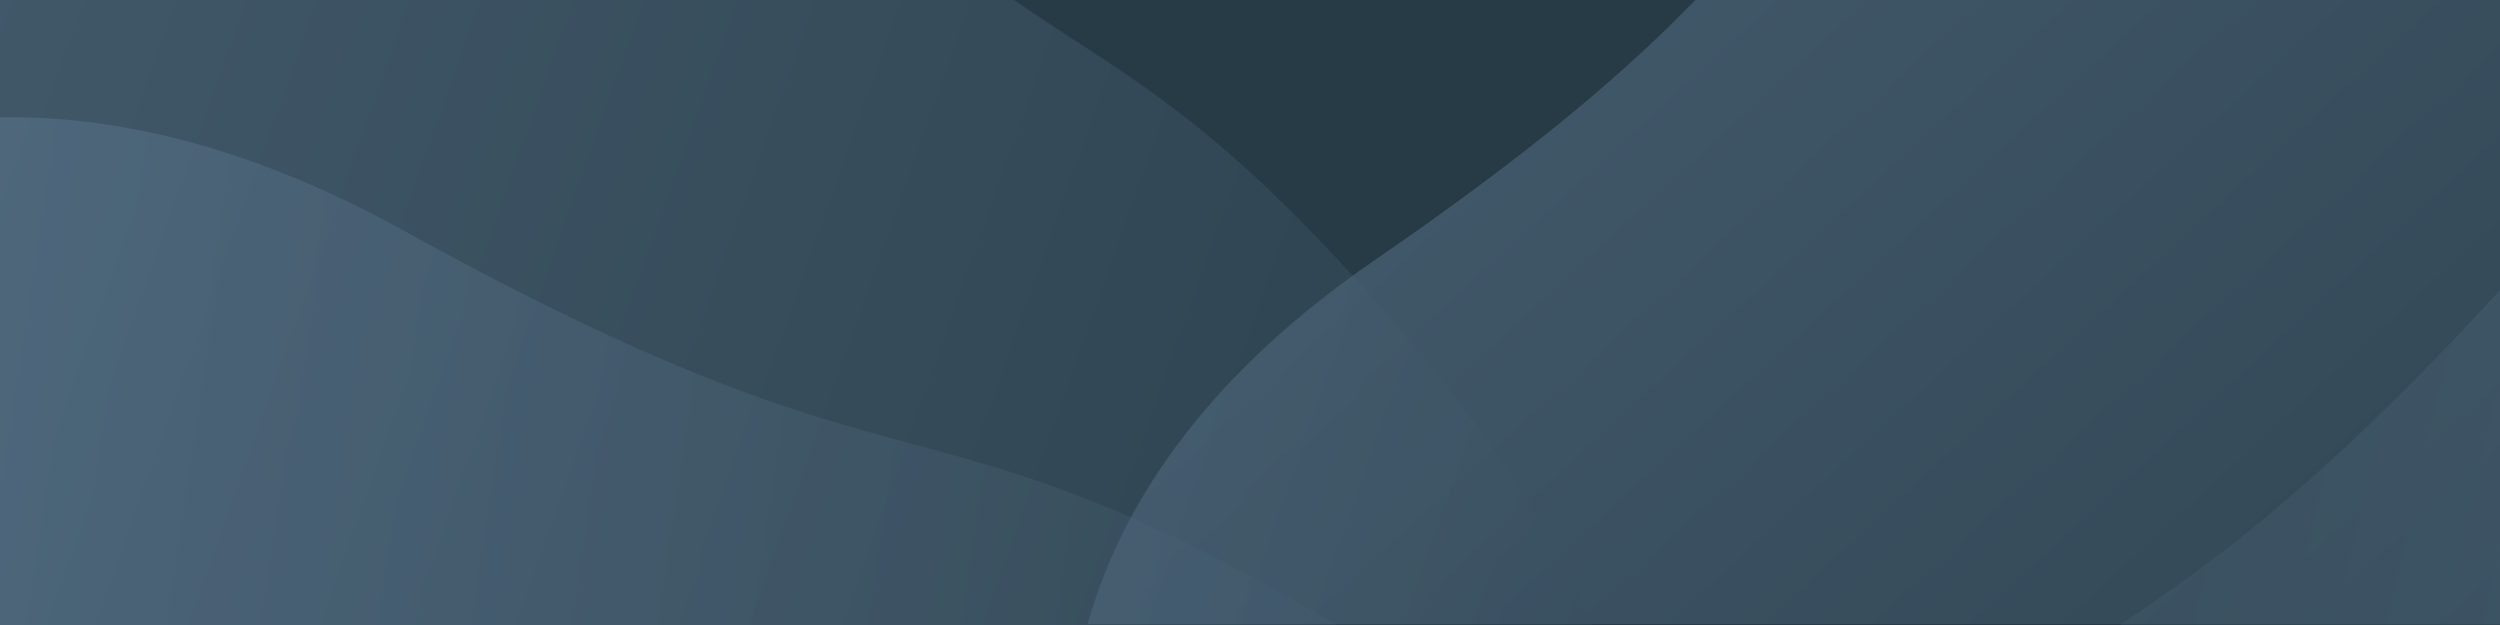
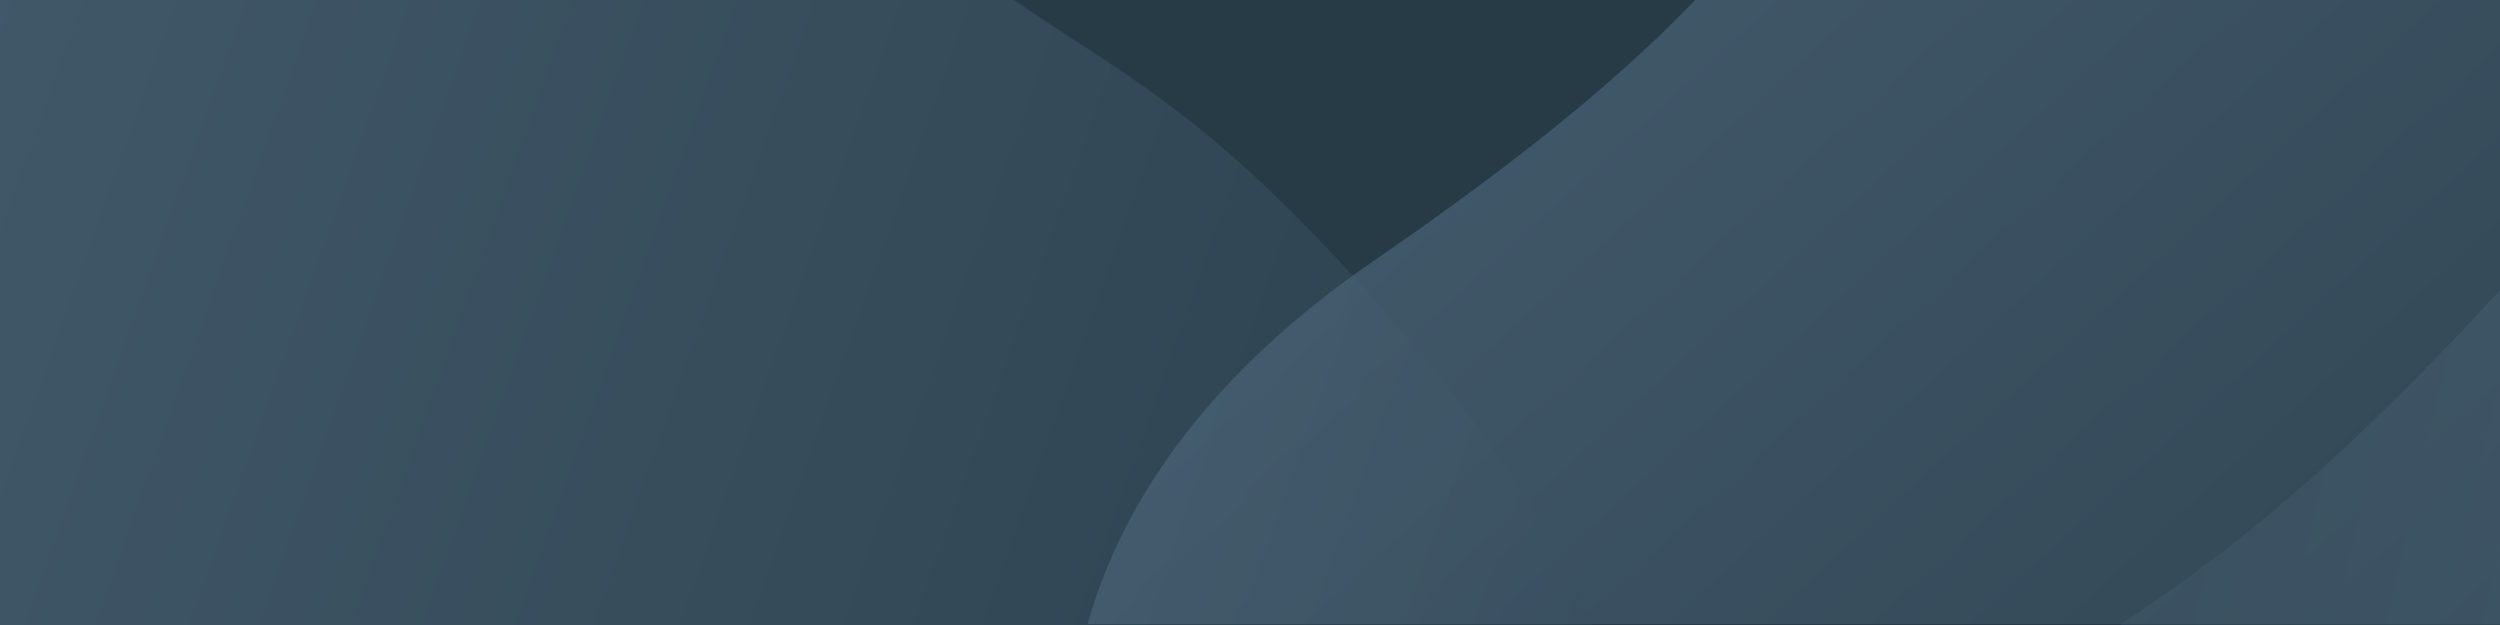
<svg xmlns="http://www.w3.org/2000/svg" version="1.1" id="Layer_1" x="0px" y="0px" viewBox="0 0 1920 480" style="enable-background:new 0 0 1920 480;" xml:space="preserve">
  <style type="text/css">
	.st0{fill:#273B47;}
	.st1{opacity:0.24;}
	.st2{fill:url(#SVGID_1_);}
	.st3{opacity:0.29;}
	.st4{fill:url(#SVGID_2_);}
	.st5{fill:url(#SVGID_3_);}
	.st6{opacity:0.2;}
	.st7{fill:url(#SVGID_4_);}
</style>
  <g id="Layer_1_1_">
    <rect class="st0" width="1920" height="480" />
  </g>
  <g class="st1">
    <linearGradient id="SVGID_1_" gradientUnits="userSpaceOnUse" x1="2178.488" y1="1032.61" x2="1048.673" y2="-58.441" gradientTransform="matrix(0.998 5.865069e-02 -5.865069e-02 0.998 22.279 -94.845)">
      <stop offset="0" style="stop-color:#273B47" />
      <stop offset="1" style="stop-color:#9CC0E6" />
    </linearGradient>
    <path class="st2" d="M1920,0h-618c-49.4,51-118.8,112.3-247.1,200.4c-121.2,83.3-191.4,178.8-219.6,278.9H1920V0z" />
  </g>
  <g class="st3">
    <linearGradient id="SVGID_2_" gradientUnits="userSpaceOnUse" x1="120.993" y1="-2580.306" x2="-800.271" y2="-530.34" gradientTransform="matrix(8.112943e-02 0.997 -0.997 8.112943e-02 -1052.358 733.616)">
      <stop offset="0" style="stop-color:#273B47" />
      <stop offset="1" style="stop-color:#9CC0E6" />
    </linearGradient>
    <path class="st4" d="M0,480.3h1223c-31.7-73.5-80.2-149.1-146.3-225.9C933.8,88.8,869.8,62.5,778.6,0H0V480.3z" />
  </g>
  <g class="st1">
    <linearGradient id="SVGID_3_" gradientUnits="userSpaceOnUse" x1="387.4" y1="-2841.845" x2="-799.421" y2="-802.629" gradientTransform="matrix(0.368 0.93 -0.93 0.368 -1131.034 1217.825)">
      <stop offset="0" style="stop-color:#273B47" />
      <stop offset="1" style="stop-color:#9CC0E6" />
    </linearGradient>
-     <path class="st5" d="M1027.2,480.3c-328.7-193.5-311.5-79.1-718.3-303.8C197.8,115.3,94.2,88.5,0,90.1v390.2H1027.2z" />
  </g>
  <g class="st6">
    <linearGradient id="SVGID_4_" gradientUnits="userSpaceOnUse" x1="-290.674" y1="-3004.78" x2="47.727" y2="-1116.069" gradientTransform="matrix(-4.466020e-02 0.999 0.999 4.466020e-02 3952.53 593.399)">
      <stop offset="0" style="stop-color:#273B47" />
      <stop offset="1" style="stop-color:#9CC0E6" />
    </linearGradient>
    <path class="st7" d="M1920,222.9c-142,154.3-220.7,208.8-292.3,257.4H1920V222.9z" />
  </g>
</svg>